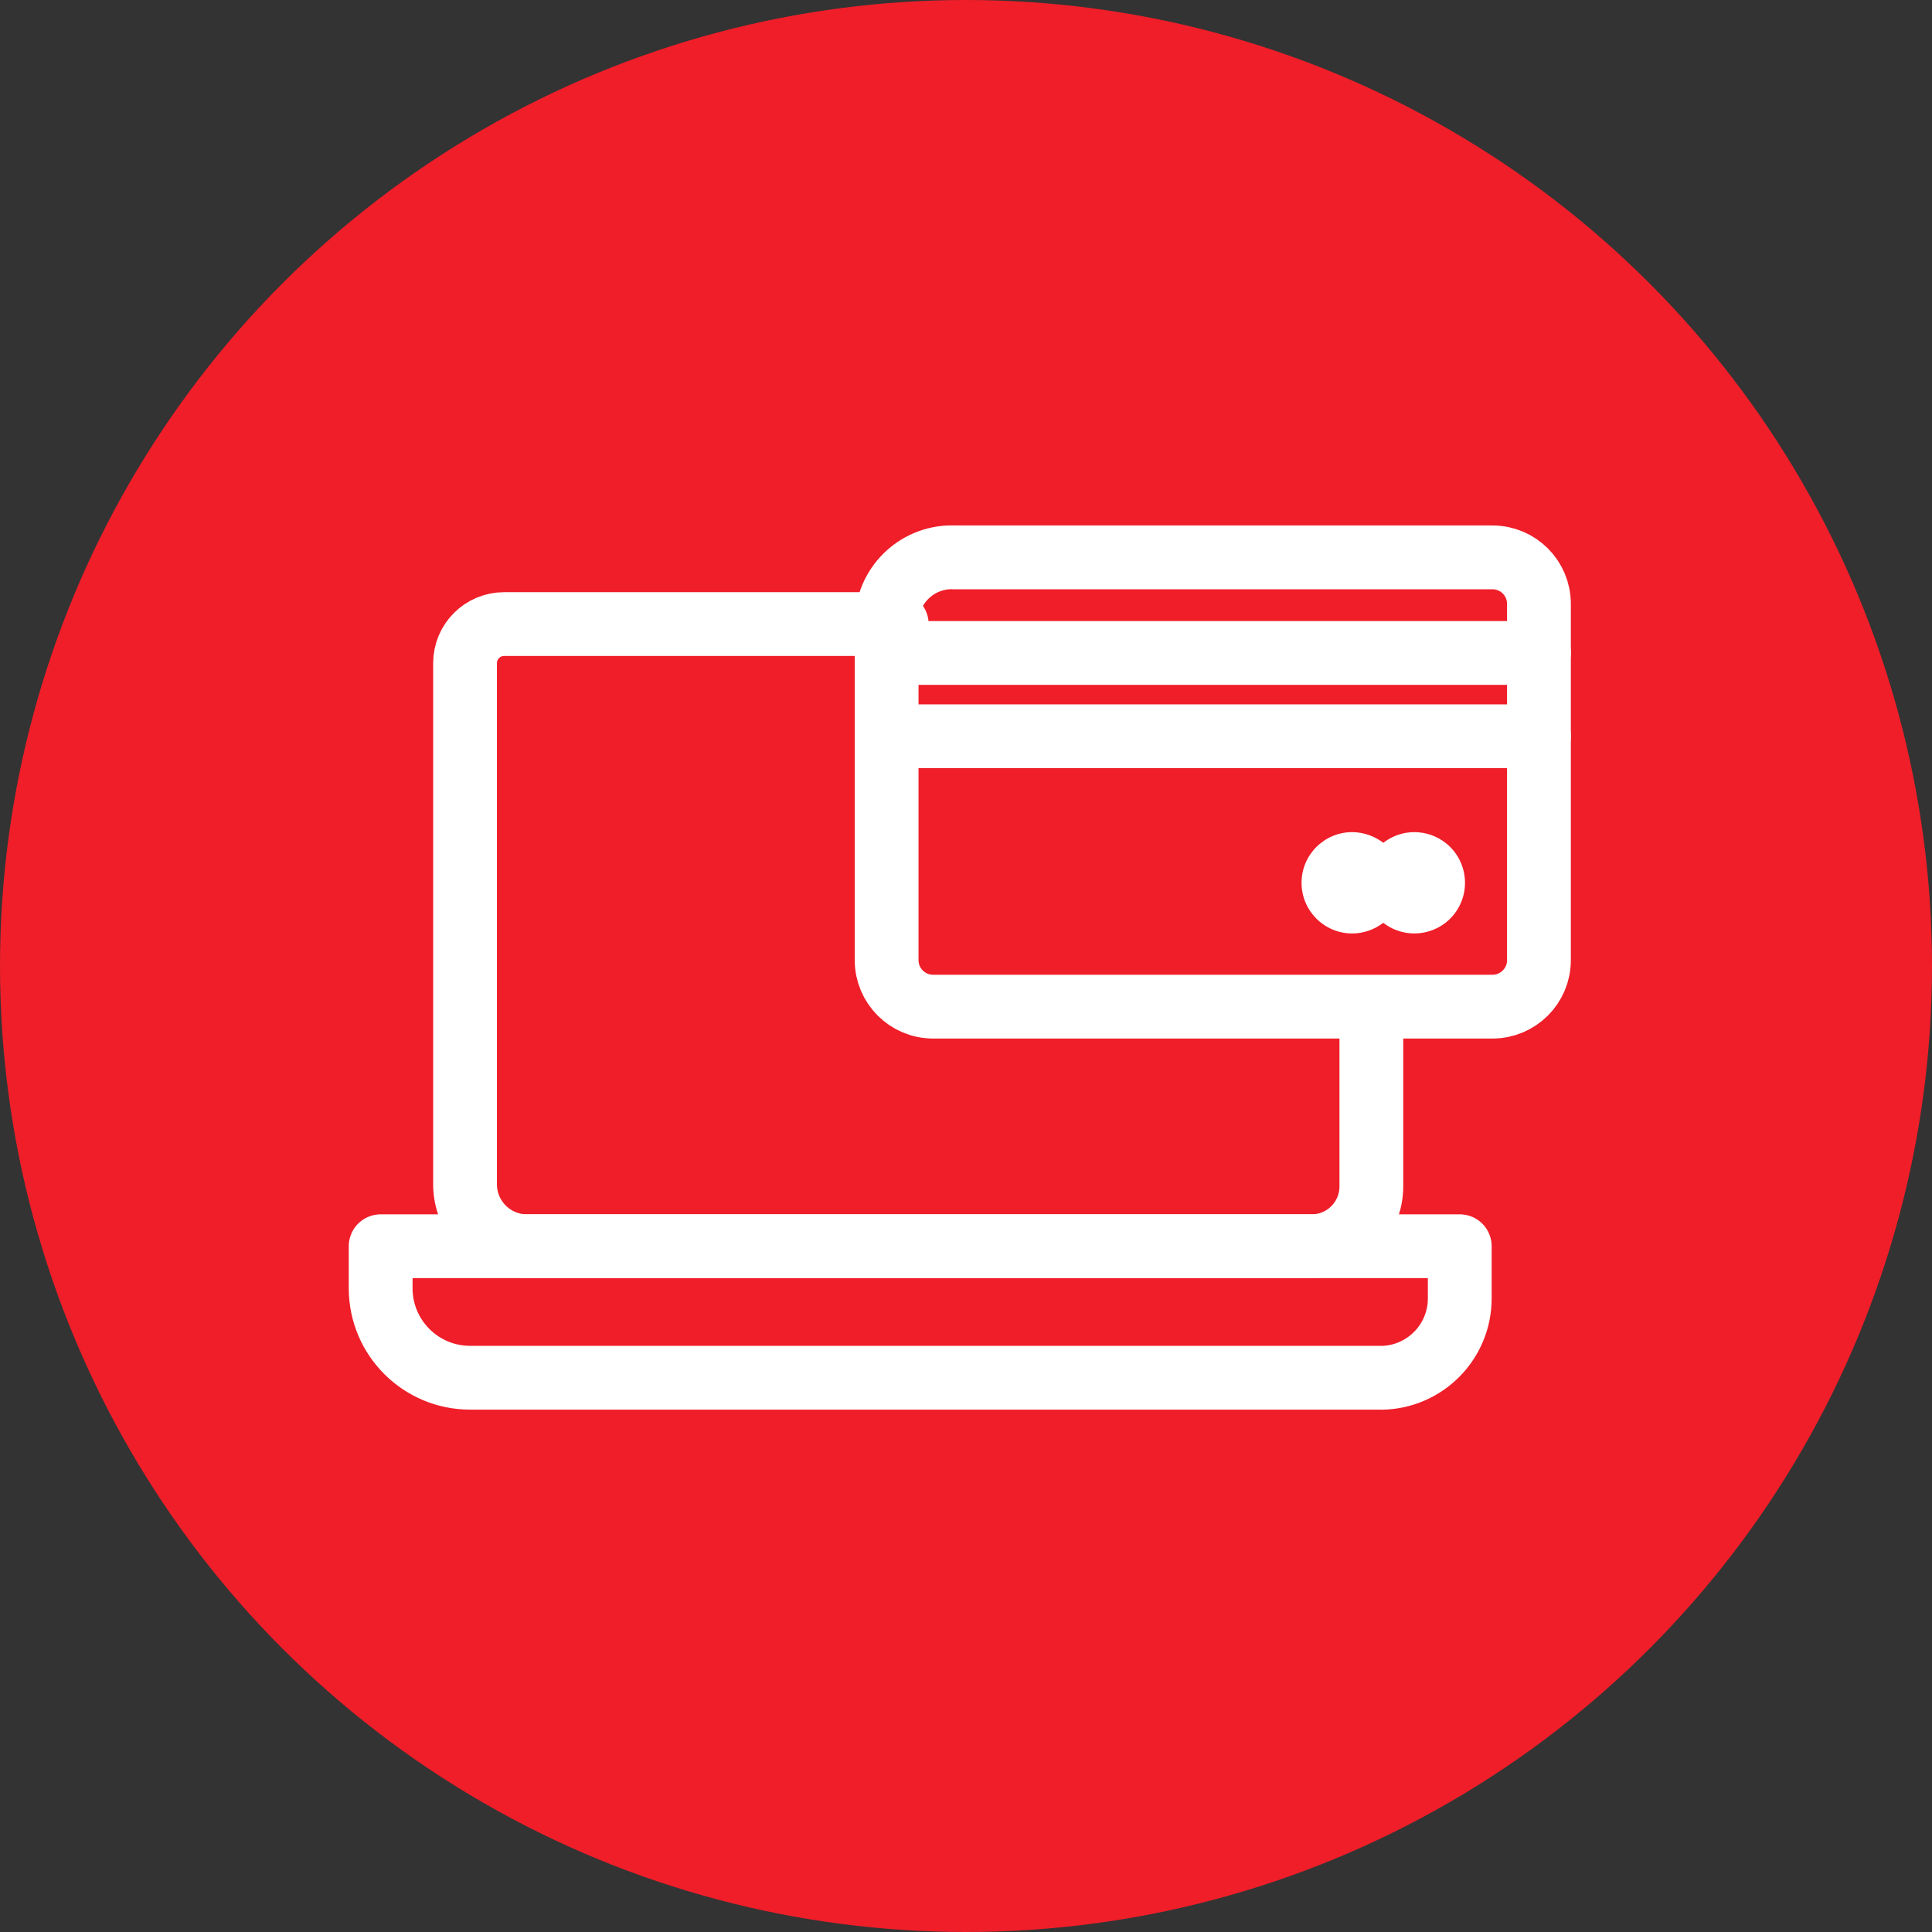
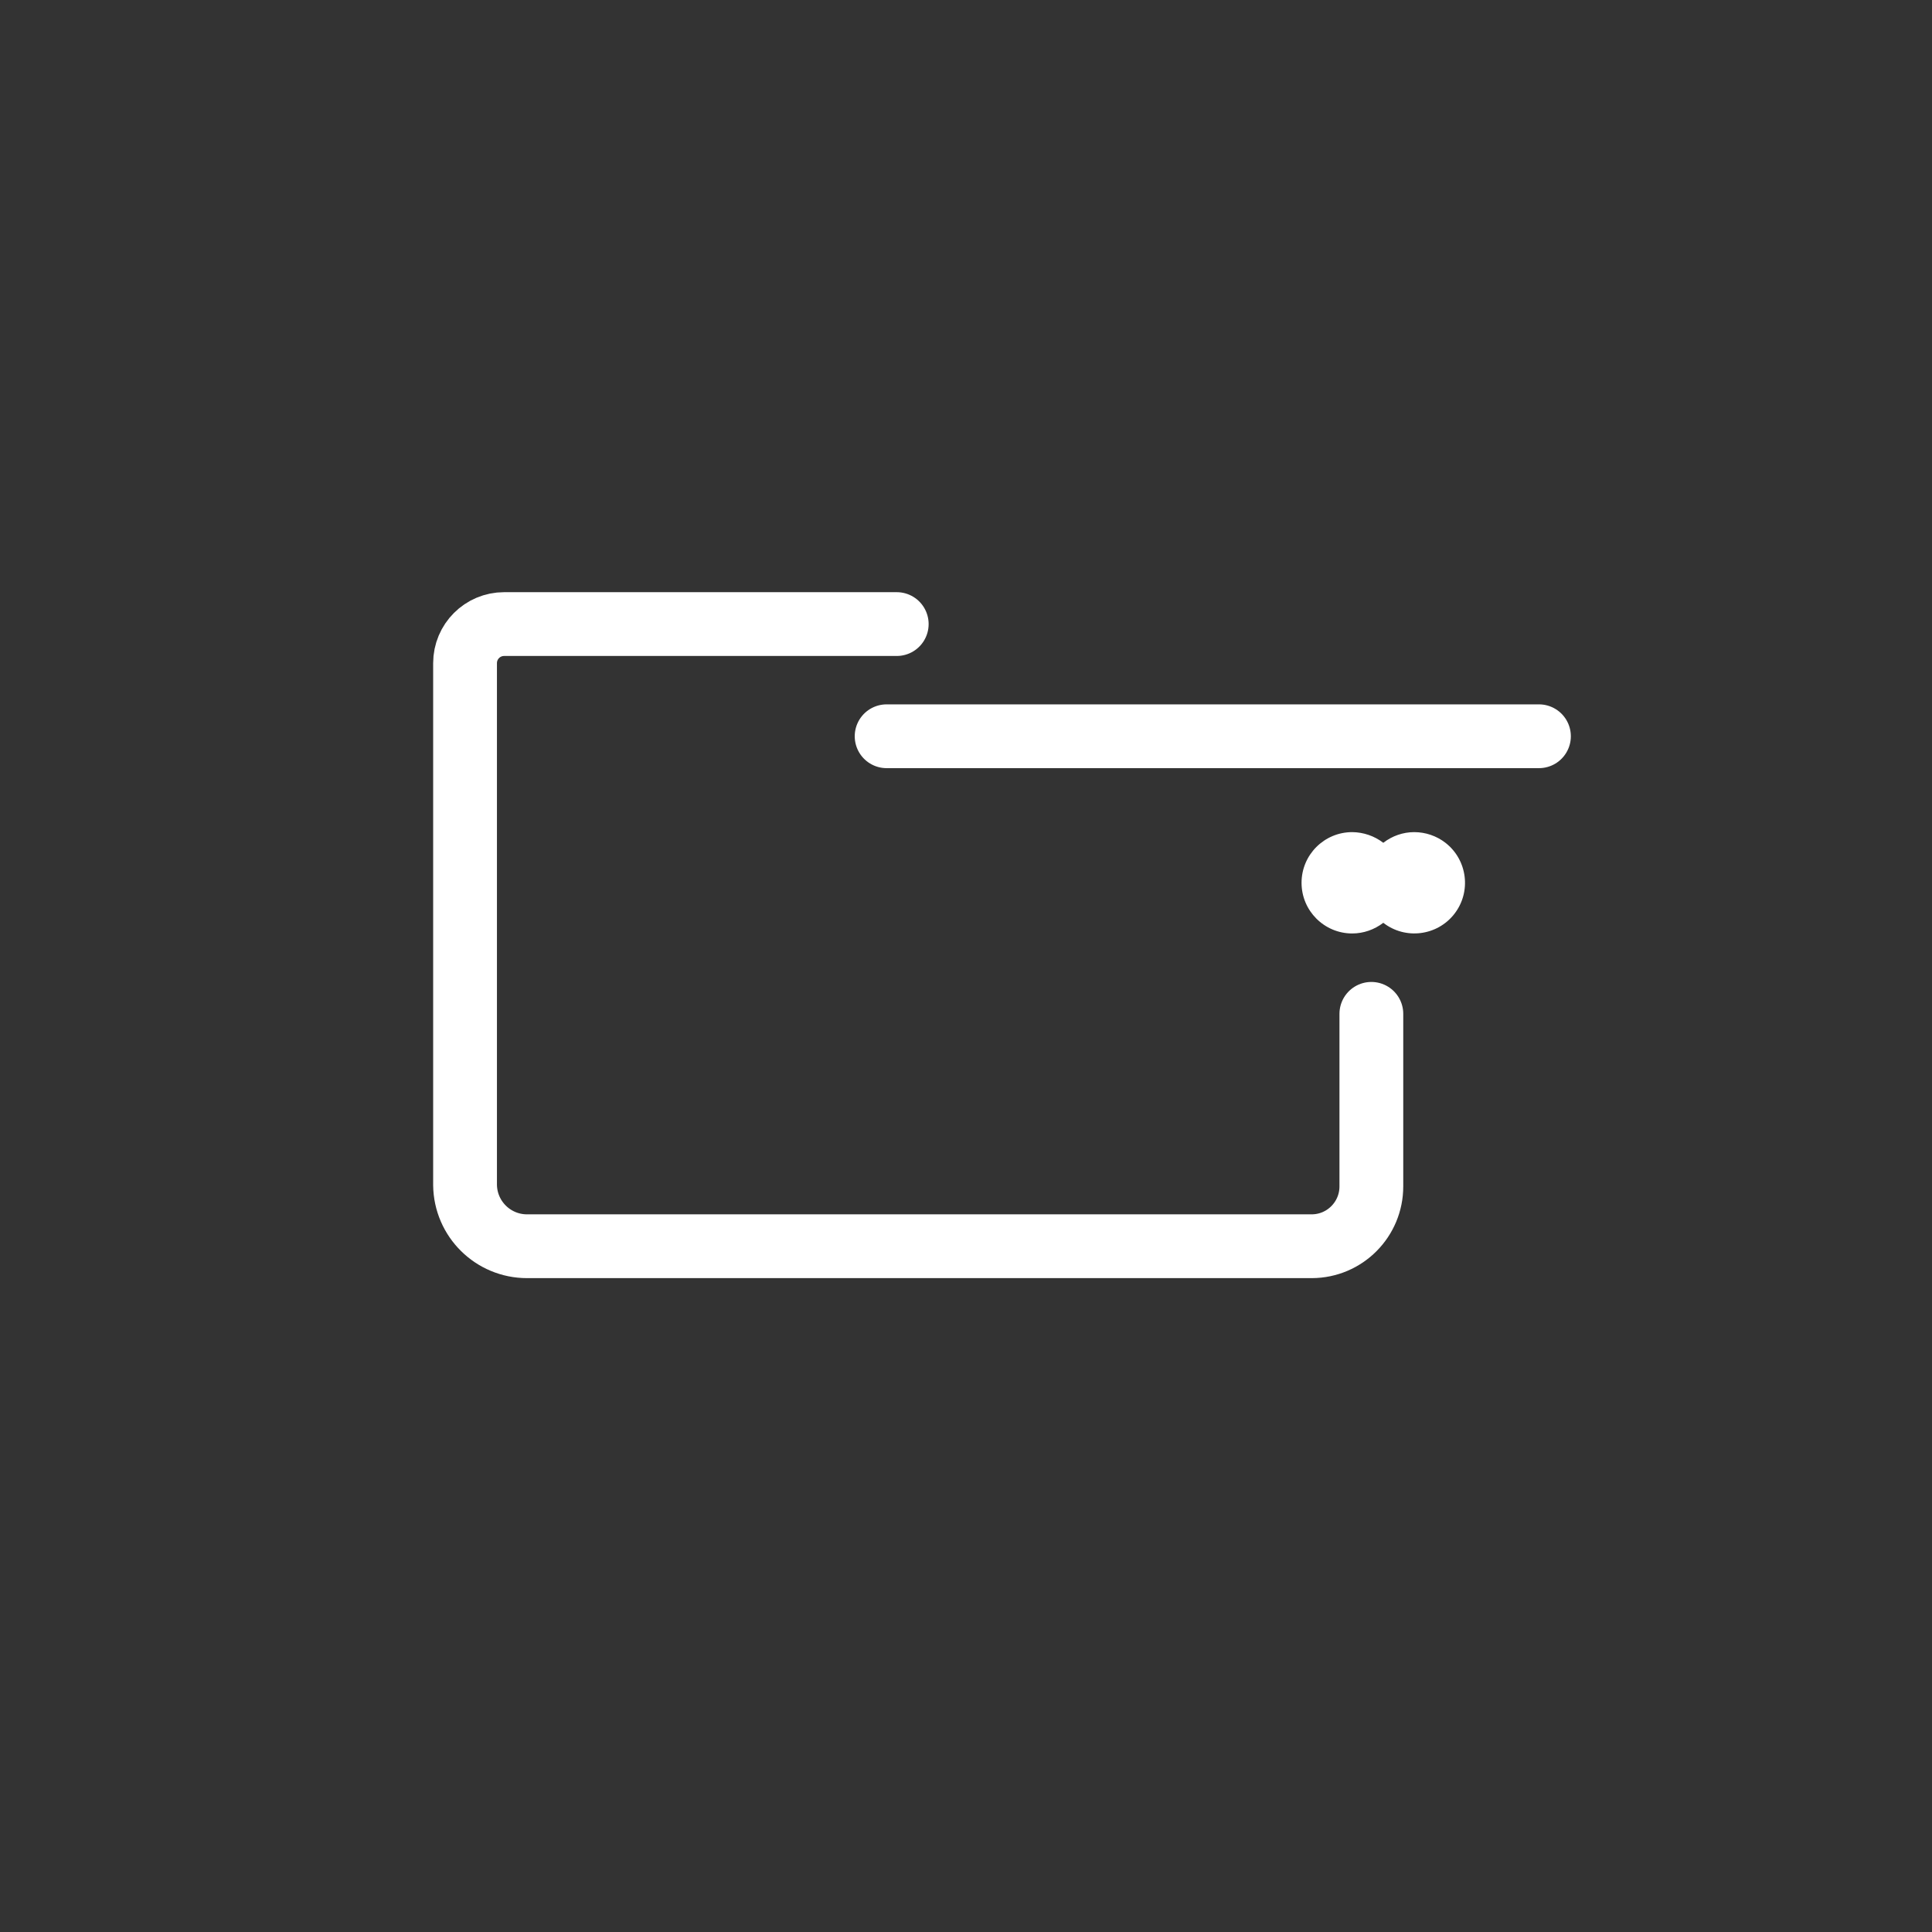
<svg xmlns="http://www.w3.org/2000/svg" id="Layer_1" data-name="Layer 1" viewBox="0 0 212 212">
  <rect x="0" y="0" width="212" height="212" fill="#333333" stroke="none" />
  <defs>
    <style>
      .cls-1 {
        fill: none;
        stroke: #fff;
        stroke-linecap: round;
        stroke-linejoin: round;
        stroke-width: 7px;
      }

      .cls-2 {
        fill: #ef1e29;
      }

      .cls-2, .cls-3 {
        stroke-width: 0px;
      }

      .cls-3 {
        fill: #fff;
      }
    </style>
  </defs>
-   <circle class="cls-2" cx="106" cy="106" r="106" />
  <g>
    <path class="cls-1" d="M150.48,111.25v18.92c.01,3.62-2.91,6.57-6.54,6.58,0,0-.02,0-.02,0H57.83c-3.73,0-6.76-3-6.8-6.73v-57.25c0-2.37,1.92-4.29,4.29-4.29,0,0,.02,0,.02,0h43.06" />
-     <path class="cls-1" d="M151.58,151.18H51.6c-5.41.01-9.81-4.37-9.83-9.78,0-.02,0-.03,0-.05v-4.6h118.41v5.73c0,4.77-3.84,8.65-8.61,8.71Z" />
-     <path class="cls-1" d="M104.47,61.16h59.3c2.82,0,5.1,2.29,5.1,5.1v39.1c0,2.82-2.29,5.1-5.1,5.1h-61.38c-2.82,0-5.1-2.29-5.1-5.1v-37.05c0-3.95,3.2-7.16,7.16-7.16,0,0,.02,0,.02,0Z" />
-     <line class="cls-1" x1="97.29" y1="71.65" x2="168.87" y2="71.65" />
    <line class="cls-1" x1="97.29" y1="80.79" x2="168.87" y2="80.79" />
    <path class="cls-3" d="M155.18,91.31c-1.23,0-2.42.42-3.39,1.17-.98-.75-2.18-1.16-3.41-1.17-3.07,0-5.56,2.49-5.56,5.56,0,3.07,2.49,5.56,5.56,5.56h0c1.23,0,2.43-.42,3.41-1.17,2.42,1.88,5.92,1.44,7.8-.98,1.88-2.42,1.44-5.92-.98-7.8-.98-.76-2.19-1.17-3.43-1.17Z" />
  </g>
</svg>